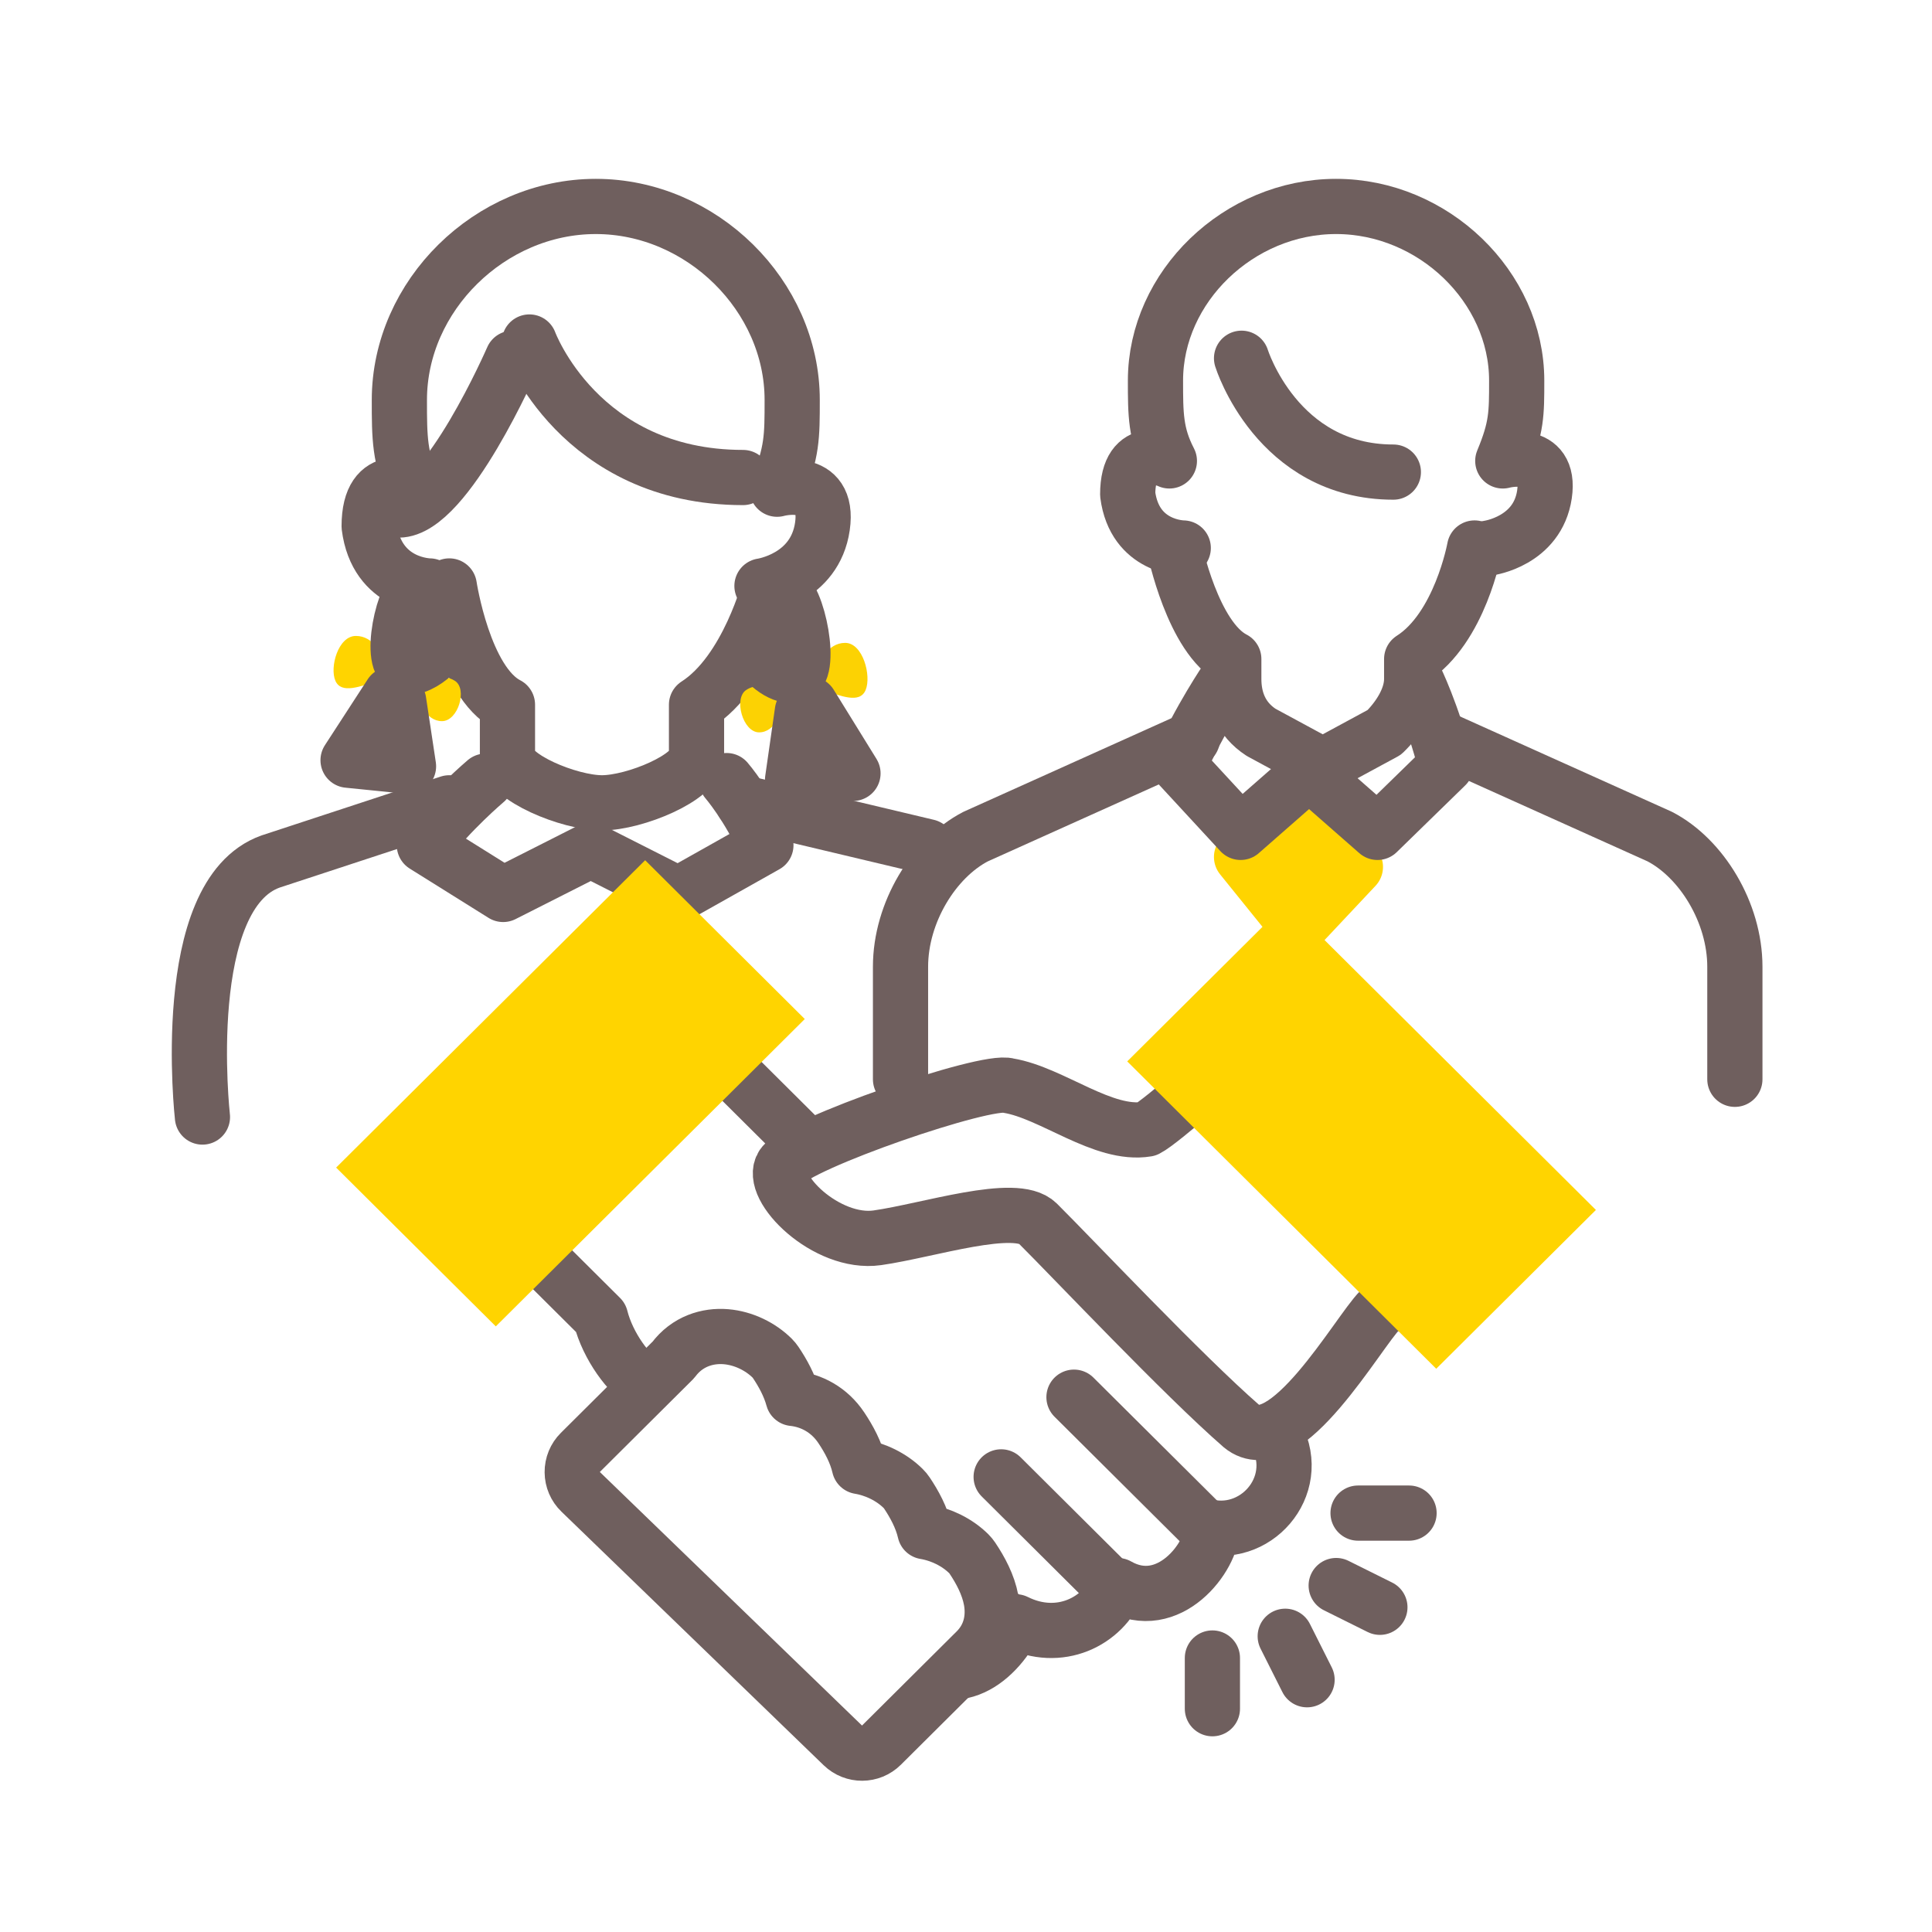
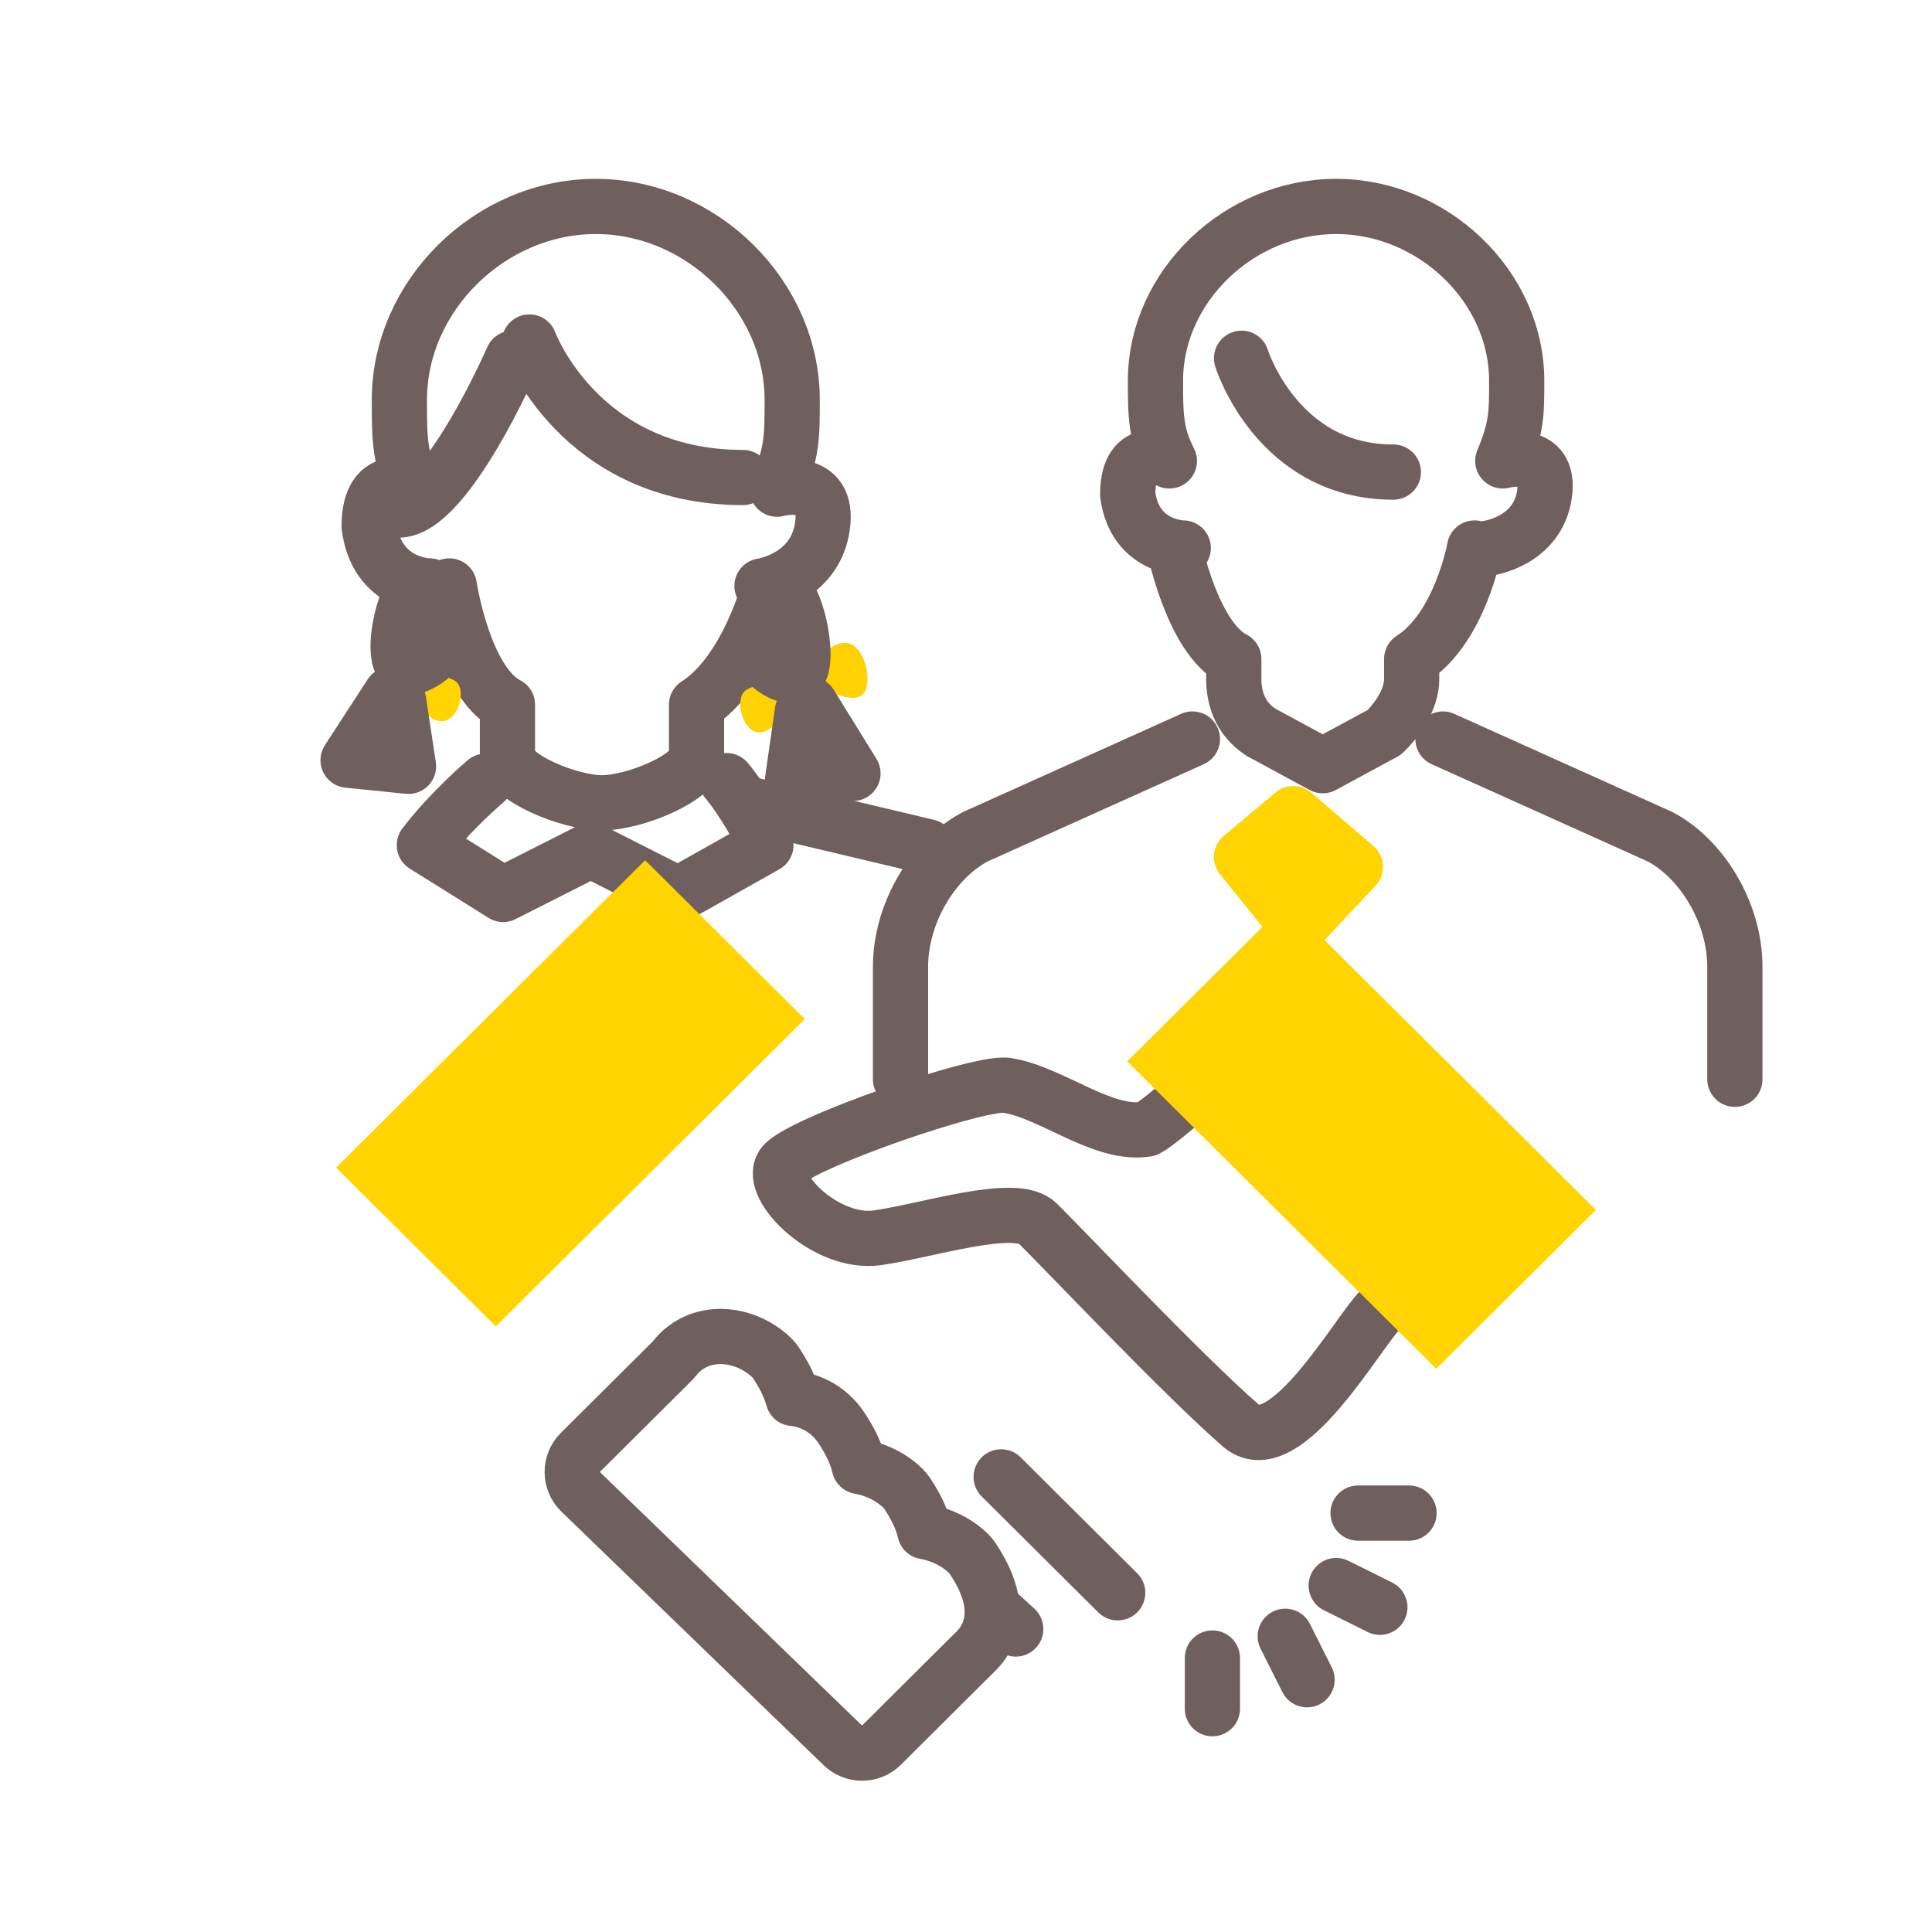
<svg xmlns="http://www.w3.org/2000/svg" width="56" height="56" viewBox="0 0 56 56" fill="none">
  <rect width="56" height="56" fill="white" />
  <path d="M22.311 16.984C22.311 16.984 21.68 19.472 20.189 20.427V21.91C20.189 22.53 18.397 23.27 17.449 23.27C16.5 23.27 14.709 22.53 14.709 21.91V20.427C13.444 19.777 13.023 16.984 13.023 16.984" stroke="#6F5F5E" stroke-width="1.6" stroke-linecap="round" stroke-linejoin="round" />
  <path d="M14.077 22.642C14.077 22.642 13.061 23.499 12.3 24.498L14.584 25.926L17.123 24.641L19.661 25.926L22.2 24.498C21.692 23.356 21.061 22.626 21.061 22.626" stroke="#6F5F5E" stroke-width="1.6" stroke-linecap="round" stroke-linejoin="round" />
-   <path d="M13.022 23.27L7.847 24.97C5.141 25.926 5.868 32.378 5.868 32.378" stroke="#6F5F5E" stroke-width="1.6" stroke-linecap="round" stroke-linejoin="round" />
  <path d="M22.086 16.984C22.086 16.984 23.619 16.768 23.838 15.258C24.057 13.748 22.524 14.18 22.524 14.18C22.962 13.101 22.962 12.67 22.962 11.592C22.962 8.572 20.334 5.984 17.269 5.984C14.204 5.984 11.576 8.572 11.576 11.592C11.576 12.67 11.576 13.317 12.014 14.18C12.014 14.18 10.7 13.533 10.7 15.258C10.919 16.984 12.452 16.984 12.452 16.984" stroke="#6F5F5E" stroke-width="1.6" stroke-linecap="round" stroke-linejoin="round" />
  <path d="M15.345 9.913C15.345 9.913 16.789 13.841 21.537 13.841" stroke="#6F5F5E" stroke-width="1.6" stroke-linecap="round" stroke-linejoin="round" />
  <path d="M21.537 23.27L26.885 24.541" stroke="#6F5F5E" stroke-width="1.6" stroke-linecap="round" stroke-linejoin="round" />
  <path d="M14.856 10.384C14.856 10.384 12.942 14.784 11.556 14.784" stroke="#6F5F5E" stroke-width="1.6" stroke-linecap="round" stroke-linejoin="round" />
-   <path fill-rule="evenodd" clip-rule="evenodd" d="M11.098 19.341C11.098 18.963 10.828 18.433 10.315 18.433C9.802 18.433 9.55 19.341 9.722 19.734C9.895 20.127 10.446 19.893 10.965 19.734C11.484 19.575 11.098 19.72 11.098 19.341Z" fill="#FFD400" />
  <path fill-rule="evenodd" clip-rule="evenodd" d="M12.281 19.734C12.48 19.734 12.814 19.5 13.185 19.734C13.556 19.968 13.281 20.903 12.811 20.903C12.341 20.903 12.149 20.318 12.004 20.127C11.979 20.094 12.034 19.734 12.281 19.734Z" fill="#FFD400" />
  <path d="M12.174 16.984C11.687 17.059 11.226 19.341 11.819 19.341C12.411 19.341 13.023 18.464 13.023 18.464" stroke="#6F5F5E" stroke-width="1.6" stroke-linecap="round" stroke-linejoin="round" />
  <path d="M11.328 20.127L10.089 22.035L11.841 22.212L11.556 20.323" stroke="#6F5F5E" stroke-width="1.6" stroke-linecap="round" stroke-linejoin="round" />
  <path fill-rule="evenodd" clip-rule="evenodd" d="M23.715 19.588C23.715 19.985 23.329 19.833 23.849 20C24.367 20.167 24.919 20.412 25.091 20C25.263 19.588 25.012 18.634 24.498 18.634C23.985 18.634 23.715 19.19 23.715 19.588Z" fill="#FCD203" />
  <mask id="mask0_97_3234" style="mask-type:luminance" maskUnits="userSpaceOnUse" x="23" y="18" width="3" height="3">
    <path fill-rule="evenodd" clip-rule="evenodd" d="M23.715 19.588C23.715 19.985 23.329 19.833 23.849 20C24.367 20.167 24.919 20.412 25.091 20C25.263 19.588 25.012 18.634 24.498 18.634C23.985 18.634 23.715 19.19 23.715 19.588Z" fill="white" />
  </mask>
  <g mask="url(#mask0_97_3234)">
</g>
  <path fill-rule="evenodd" clip-rule="evenodd" d="M21.628 20C21.258 20.246 21.532 21.228 22.002 21.228C22.471 21.228 22.663 20.614 22.809 20.412C22.834 20.379 22.779 20 22.532 20C22.399 20 22.207 19.891 21.983 19.891C21.872 19.891 21.752 19.919 21.628 20Z" fill="#FCD203" />
  <mask id="mask1_97_3234" style="mask-type:luminance" maskUnits="userSpaceOnUse" x="21" y="19" width="2" height="3">
    <path fill-rule="evenodd" clip-rule="evenodd" d="M21.628 20C21.258 20.246 21.532 21.228 22.002 21.228C22.471 21.228 22.663 20.614 22.809 20.412C22.834 20.379 22.779 20 22.532 20C22.399 20 22.207 19.891 21.983 19.891C21.872 19.891 21.752 19.919 21.628 20Z" fill="white" />
  </mask>
  <g mask="url(#mask1_97_3234)">
</g>
  <path d="M22.64 17.113C23.126 17.192 23.587 19.588 22.994 19.588C22.6 19.588 22.198 19.281 21.791 18.666" stroke="#6F5F5E" stroke-width="1.6" stroke-linecap="round" stroke-linejoin="round" />
  <path d="M23.485 20.413L24.724 22.417L22.973 22.602L23.257 20.619" stroke="#6F5F5E" stroke-width="1.6" stroke-linecap="round" stroke-linejoin="round" />
  <path fill-rule="evenodd" clip-rule="evenodd" d="M35.987 24.84L37.487 23.584L39.287 25.128L37.637 26.884L35.987 24.84Z" fill="#FFD400" stroke="#FFD400" stroke-width="1.6" stroke-linecap="round" stroke-linejoin="round" />
  <path d="M42.741 15.884C42.741 15.884 42.322 18.209 40.918 19.102V19.681C40.918 20.261 40.522 20.841 40.125 21.228L38.34 22.194L36.555 21.228C35.96 20.841 35.762 20.261 35.762 19.681V19.102C34.572 18.494 34.04 15.884 34.04 15.884" stroke="#6F5F5E" stroke-width="1.6" stroke-linecap="round" stroke-linejoin="round" />
-   <path d="M35.564 19.681C35.564 19.681 34.77 20.841 34.175 22.194L35.96 24.127L37.944 22.388L39.927 24.127L41.91 22.194C41.513 20.648 41.02 19.66 41.02 19.66" stroke="#6F5F5E" stroke-width="1.6" stroke-linecap="round" stroke-linejoin="round" />
  <path d="M41.825 21.421L48.111 24.25C49.319 24.878 50.286 26.45 50.286 28.021V31.284" stroke="#6F5F5E" stroke-width="1.6" stroke-linecap="round" stroke-linejoin="round" />
  <path d="M34.563 21.421L28.277 24.25C27.069 24.878 26.102 26.45 26.102 28.021V31.284" stroke="#6F5F5E" stroke-width="1.6" stroke-linecap="round" stroke-linejoin="round" />
  <path d="M43.156 15.884C43.156 15.884 44.566 15.69 44.767 14.331C44.968 12.972 43.559 13.36 43.559 13.36C43.962 12.39 43.962 12.002 43.962 11.031C43.962 8.313 41.545 5.984 38.727 5.984C35.908 5.984 33.492 8.313 33.492 11.031C33.492 12.002 33.492 12.584 33.895 13.36C33.895 13.36 32.687 12.778 32.687 14.331C32.888 15.884 34.297 15.884 34.297 15.884" stroke="#6F5F5E" stroke-width="1.6" stroke-linecap="round" stroke-linejoin="round" />
  <path d="M35.987 10.384C35.987 10.384 37.013 13.684 40.387 13.684" stroke="#6F5F5E" stroke-width="1.6" stroke-linecap="round" stroke-linejoin="round" />
-   <path fill-rule="evenodd" clip-rule="evenodd" d="M36.83 41.338L29.864 34.198H24.375L20.364 30.208L14.875 35.668L17.408 38.188C17.619 39.028 18.253 39.868 18.675 40.078L25.43 47.008L26.275 47.848C27.541 49.108 28.808 48.268 29.441 47.008C30.708 47.638 31.975 47.008 32.397 45.958C33.875 46.798 35.141 45.118 35.141 44.278C36.619 44.488 37.886 42.808 36.83 41.338Z" fill="white" stroke="#6F5F5E" stroke-width="1.6" stroke-linecap="round" stroke-linejoin="round" />
  <path fill-rule="evenodd" clip-rule="evenodd" d="M35.775 30.628C35.775 30.628 33.664 32.518 33.242 32.728C31.975 32.938 30.497 31.678 29.23 31.468C28.597 31.258 23.108 33.148 22.686 33.778C22.264 34.408 23.953 36.088 25.43 35.878C26.908 35.668 29.442 34.828 30.075 35.458C31.13 36.508 34.297 39.868 35.986 41.338C37.253 42.388 39.364 38.608 39.997 37.978C39.997 37.978 41.053 37.348 41.686 36.718L35.775 30.628Z" fill="white" stroke="#6F5F5E" stroke-width="1.6" stroke-linecap="round" stroke-linejoin="round" />
  <path fill-rule="evenodd" clip-rule="evenodd" d="M29.442 47.218L26.908 44.908L29.442 47.218Z" fill="white" />
  <path d="M29.442 47.218L26.908 44.908" stroke="#6F5F5E" stroke-width="1.6" stroke-linecap="round" stroke-linejoin="round" />
  <path fill-rule="evenodd" clip-rule="evenodd" d="M32.397 46.168L29.019 42.808L32.397 46.168Z" fill="white" />
  <path d="M32.397 46.168L29.019 42.808" stroke="#6F5F5E" stroke-width="1.6" stroke-linecap="round" stroke-linejoin="round" />
  <path fill-rule="evenodd" clip-rule="evenodd" d="M35.142 44.488L31.13 40.498L35.142 44.488Z" fill="white" />
-   <path d="M35.142 44.488L31.13 40.498" stroke="#6F5F5E" stroke-width="1.6" stroke-linecap="round" stroke-linejoin="round" />
  <path fill-rule="evenodd" clip-rule="evenodd" d="M9.743 33.843L18.7 24.934L23.327 29.537L14.371 38.446L9.743 33.843Z" fill="#FFD400" />
  <path fill-rule="evenodd" clip-rule="evenodd" d="M32.673 30.765L37.301 26.162L46.258 35.071L41.63 39.674L32.673 30.765Z" fill="#FFD400" />
  <path d="M24.43 50.591C24.743 50.894 25.241 50.891 25.55 50.583L28.295 47.853C28.734 47.416 28.817 46.865 28.729 46.381C28.647 45.934 28.419 45.511 28.184 45.161C28.154 45.117 28.121 45.076 28.084 45.039C27.746 44.703 27.275 44.475 26.809 44.397C26.715 43.985 26.502 43.597 26.284 43.271C26.255 43.227 26.221 43.186 26.183 43.149C25.846 42.813 25.375 42.585 24.909 42.507C24.815 42.095 24.602 41.707 24.384 41.381C24.036 40.861 23.517 40.59 22.989 40.534C22.886 40.153 22.688 39.795 22.484 39.491C22.454 39.447 22.421 39.406 22.384 39.369C22.047 39.034 21.557 38.788 21.041 38.745C20.513 38.701 19.92 38.876 19.518 39.417L16.822 42.099C16.669 42.25 16.584 42.457 16.586 42.672C16.587 42.886 16.675 43.092 16.83 43.241L24.43 50.591Z" fill="white" stroke="#6F5F5E" stroke-width="1.6" stroke-linecap="round" stroke-linejoin="round" />
  <path d="M39.364 43.858H40.842" stroke="#6F5F5E" stroke-width="1.6" stroke-linecap="round" stroke-linejoin="round" />
  <path d="M38.73 45.958L39.997 46.588" stroke="#6F5F5E" stroke-width="1.6" stroke-linecap="round" stroke-linejoin="round" />
  <path d="M37.253 47.428L37.886 48.688" stroke="#6F5F5E" stroke-width="1.6" stroke-linecap="round" stroke-linejoin="round" />
  <path d="M35.142 48.058V49.528" stroke="#6F5F5E" stroke-width="1.6" stroke-linecap="round" stroke-linejoin="round" />
</svg>